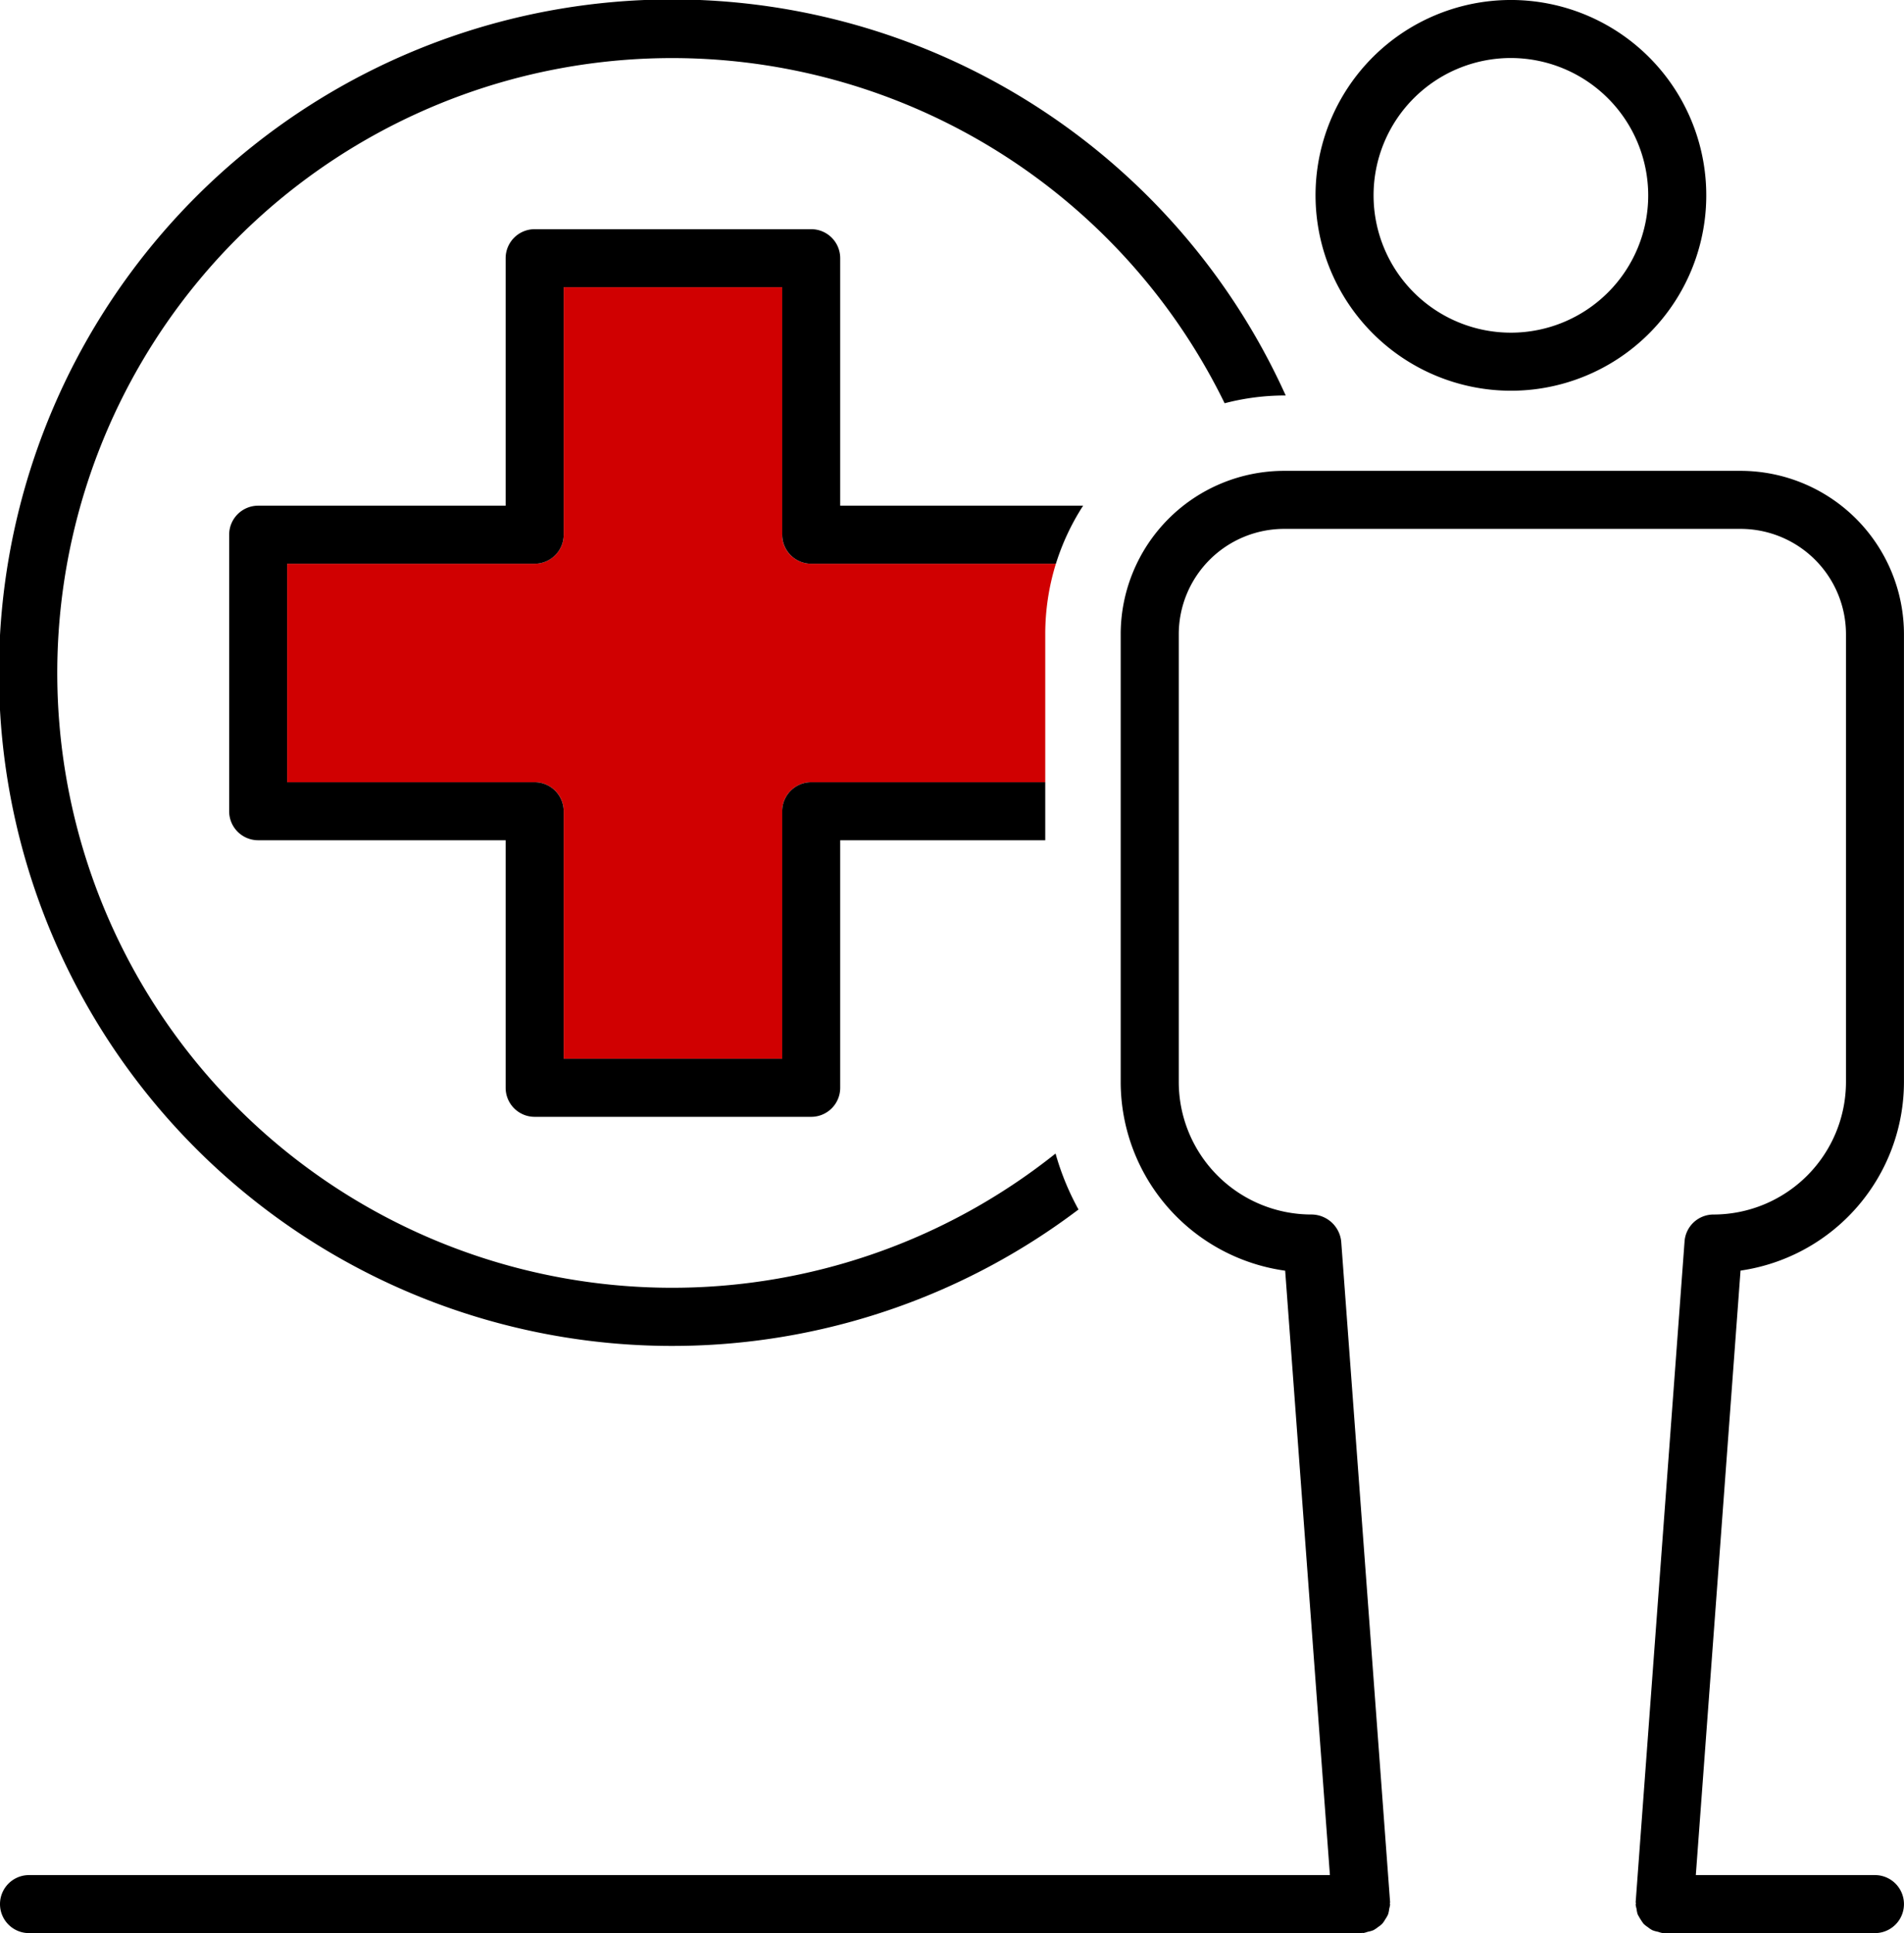
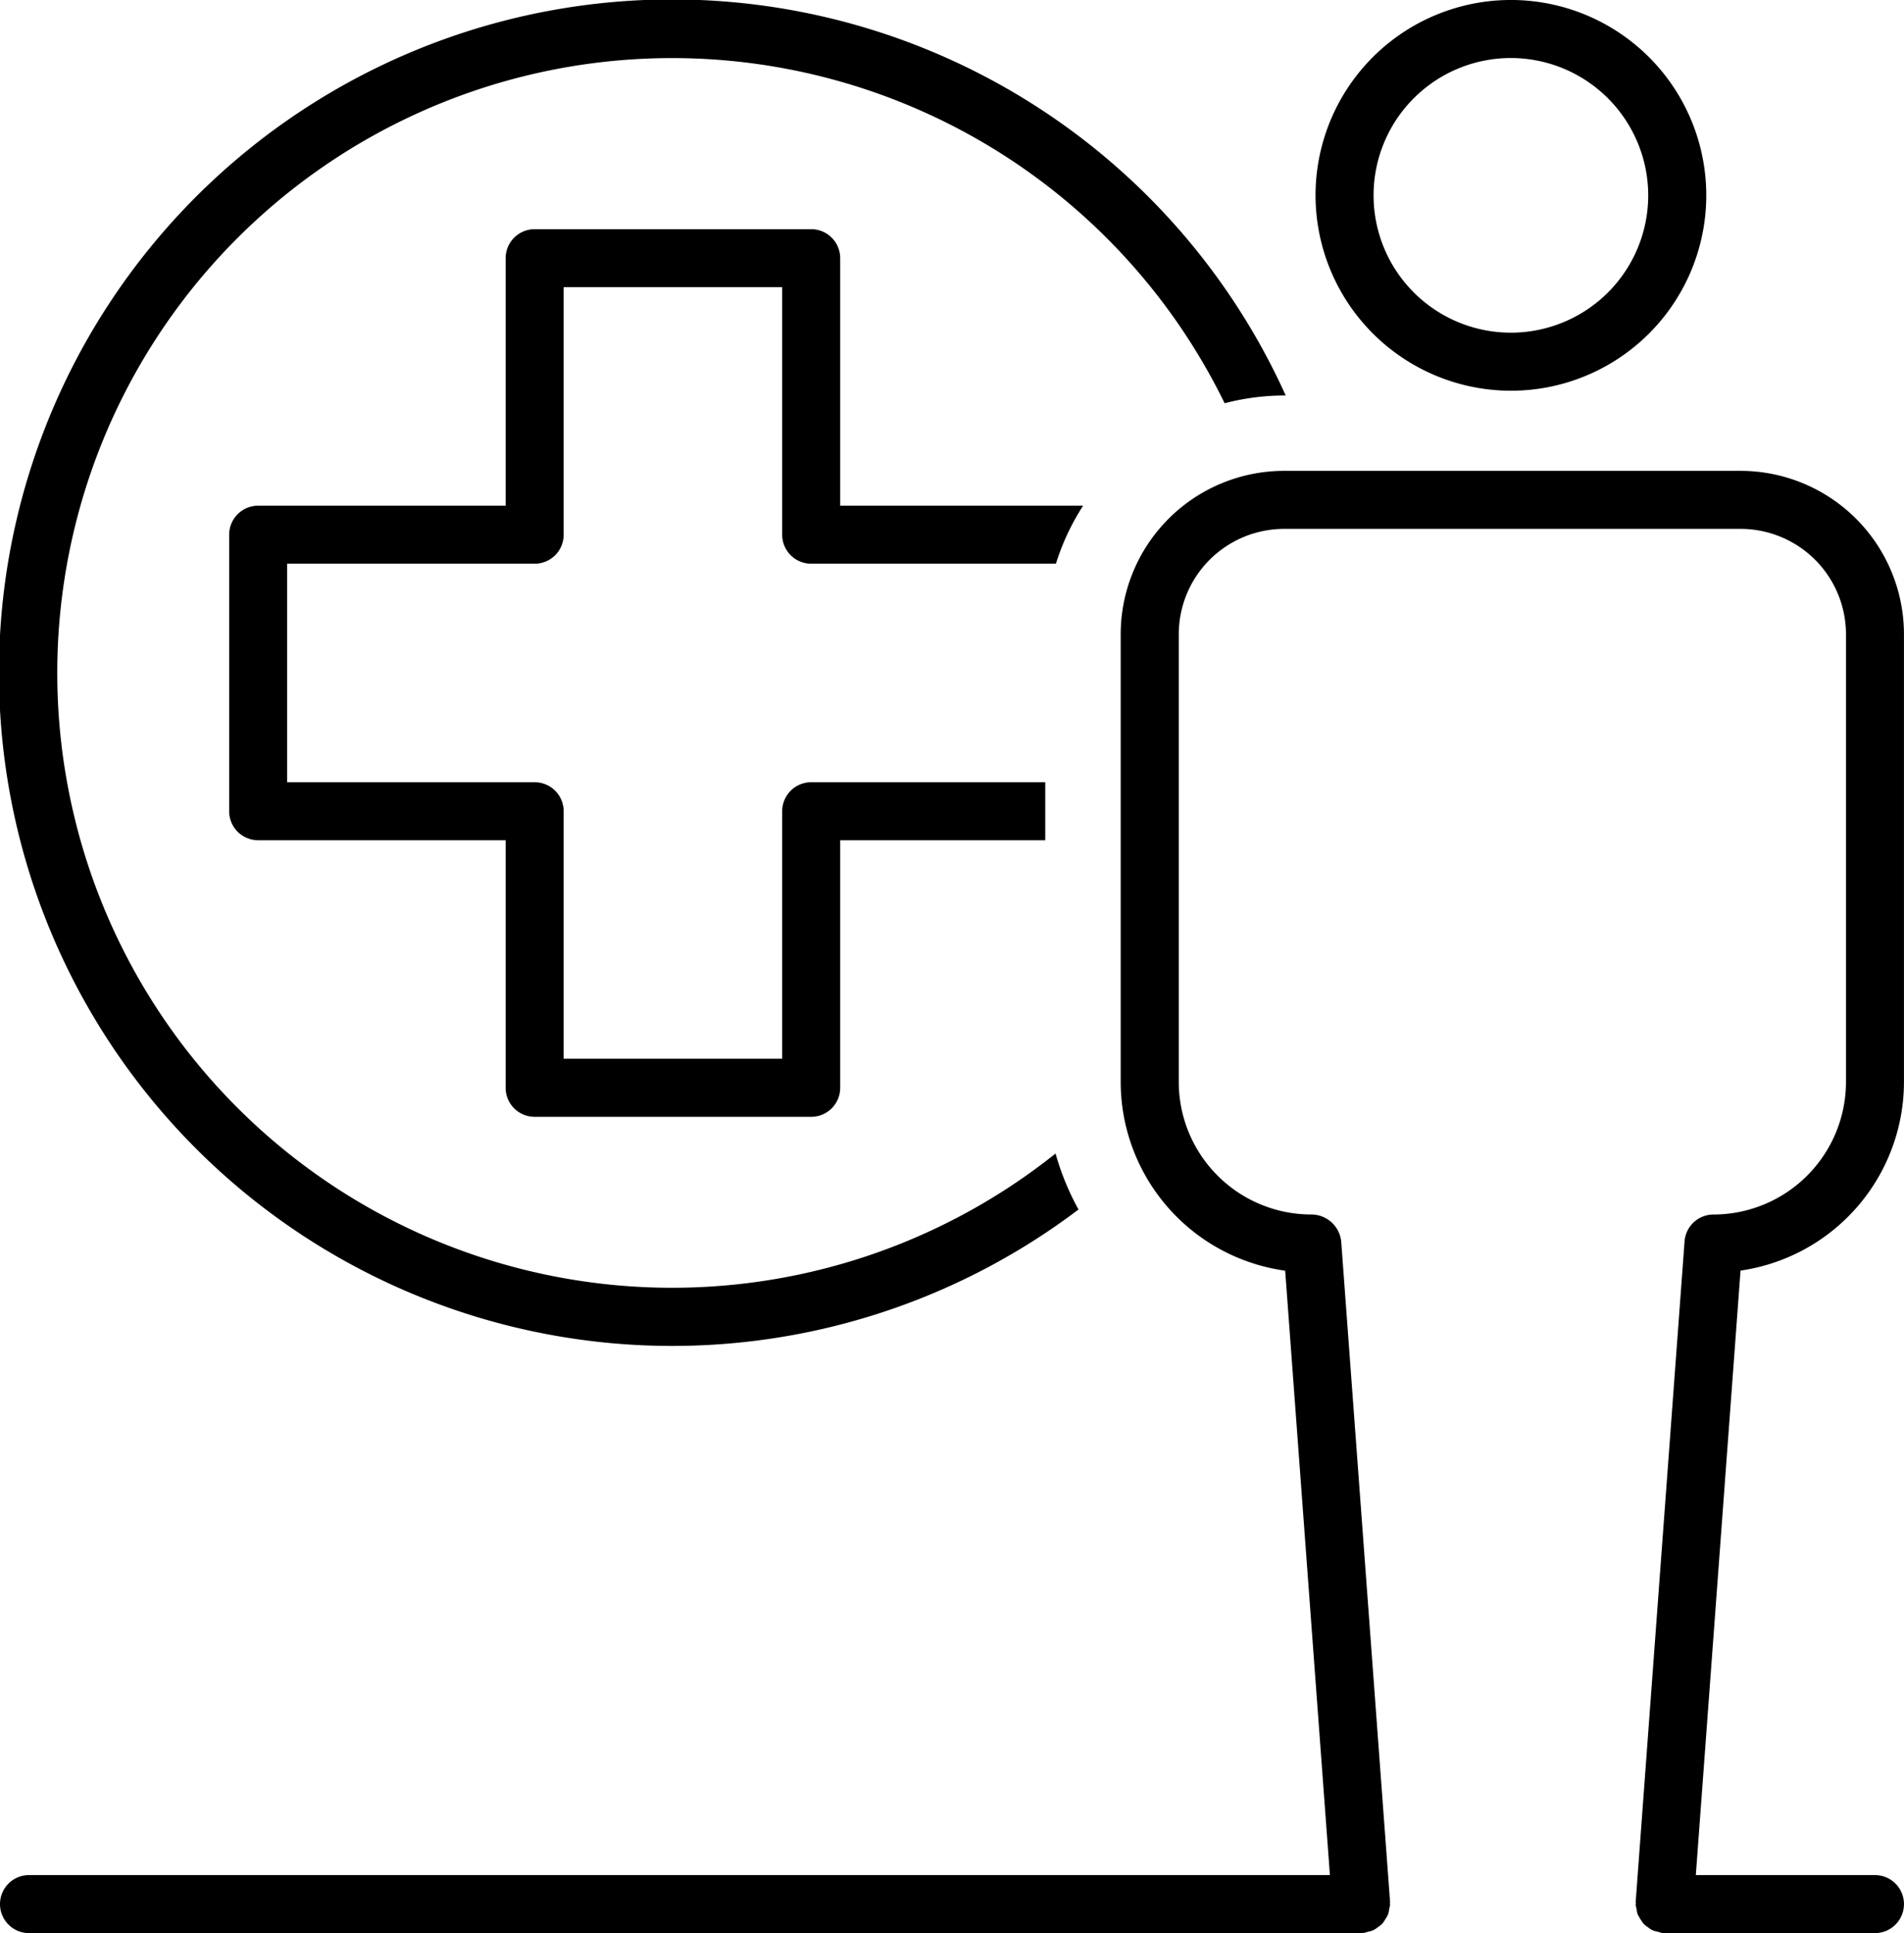
<svg xmlns="http://www.w3.org/2000/svg" width="138.818" height="140.936" viewBox="0 0 138.818 140.936">
  <g id="Group_410" data-name="Group 410" transform="translate(0)">
    <path id="Path_280" data-name="Path 280" d="M76.959,84.1a44.826,44.826,0,1,1,12.327-54.7,17.4,17.4,0,0,1,4.328-.567h.125A49.084,49.084,0,1,0,78.632,88.18,19.142,19.142,0,0,1,76.959,84.1" transform="translate(0)" />
-     <path id="Path_281" data-name="Path 281" d="M45.99,27.945V9.9H30.058V27.945a2.115,2.115,0,0,1-2.115,2.115H9.9V45.992H27.943a2.113,2.113,0,0,1,2.115,2.115V66.152H45.99V48.107A2.115,2.115,0,0,1,48.1,45.992H65.17V35.2a17.337,17.337,0,0,1,.776-5.14H48.1a2.116,2.116,0,0,1-2.115-2.115" transform="translate(11.038 11.038)" fill="#d00001" />
    <path id="Path_282" data-name="Path 282" d="M67.4,48.221H50.335a2.116,2.116,0,0,0-2.115,2.115V68.383H32.288V50.336a2.115,2.115,0,0,0-2.115-2.115H12.128V32.289H30.173a2.113,2.113,0,0,0,2.115-2.115V12.129H48.22V30.174a2.115,2.115,0,0,0,2.115,2.115H68.177a17.277,17.277,0,0,1,1.984-4.23H52.45V10.014A2.115,2.115,0,0,0,50.335,7.9H30.173a2.115,2.115,0,0,0-2.115,2.115V28.059H10.013A2.115,2.115,0,0,0,7.9,30.174V50.336a2.115,2.115,0,0,0,2.115,2.115H28.058V70.5a2.116,2.116,0,0,0,2.115,2.115H50.335A2.116,2.116,0,0,0,52.45,70.5V52.451H67.4Z" transform="translate(8.808 8.809)" />
    <path id="Path_283" data-name="Path 283" d="M59.589,28.487A14.244,14.244,0,1,0,45.345,14.244,14.26,14.26,0,0,0,59.589,28.487M69.6,14.244A10.012,10.012,0,1,1,59.589,4.23,10.025,10.025,0,0,1,69.6,14.244" transform="translate(50.569)" />
    <path id="Path_284" data-name="Path 284" d="M126.9,74.536a13.911,13.911,0,0,0,11.915-13.749V28.138A11.922,11.922,0,0,0,126.91,16.229H93.616A11.922,11.922,0,0,0,81.708,28.138v32.65A13.909,13.909,0,0,0,93.7,74.543l3.262,44.064H2.115a2.115,2.115,0,1,0,0,4.23H99.239c.03,0,.053-.015.08-.017s.049.013.076.011a1.852,1.852,0,0,0,.326-.091,2.153,2.153,0,0,0,.408-.114,2.1,2.1,0,0,0,.334-.224,2.018,2.018,0,0,0,.315-.25,2.091,2.091,0,0,0,.226-.332,2.053,2.053,0,0,0,.2-.351,2.146,2.146,0,0,0,.082-.408,2,2,0,0,0,.068-.338h-.025c0-.055.023-.1.019-.157L97.785,72.406A2.191,2.191,0,0,0,95.6,70.446a9.669,9.669,0,0,1-9.658-9.658V28.138a7.688,7.688,0,0,1,7.678-7.678H126.91a7.688,7.688,0,0,1,7.678,7.678v32.65a9.673,9.673,0,0,1-9.66,9.66,2.113,2.113,0,0,0-2.109,1.959l-3.564,48.159c0,.055.019.1.019.157h-.025a2,2,0,0,0,.068.338,2.149,2.149,0,0,0,.083.408,5.433,5.433,0,0,0,.425.683,2.122,2.122,0,0,0,.315.25,2.1,2.1,0,0,0,.334.224,2.153,2.153,0,0,0,.408.114,1.96,1.96,0,0,0,.326.091c.053,0,.1.006.157.006H136.7a2.115,2.115,0,1,0,0-4.23H123.64Z" transform="translate(0 18.099)" />
-     <rect id="Rectangle_162" data-name="Rectangle 162" width="138.816" height="140.935" transform="translate(0 0.001)" fill="none" />
  </g>
</svg>